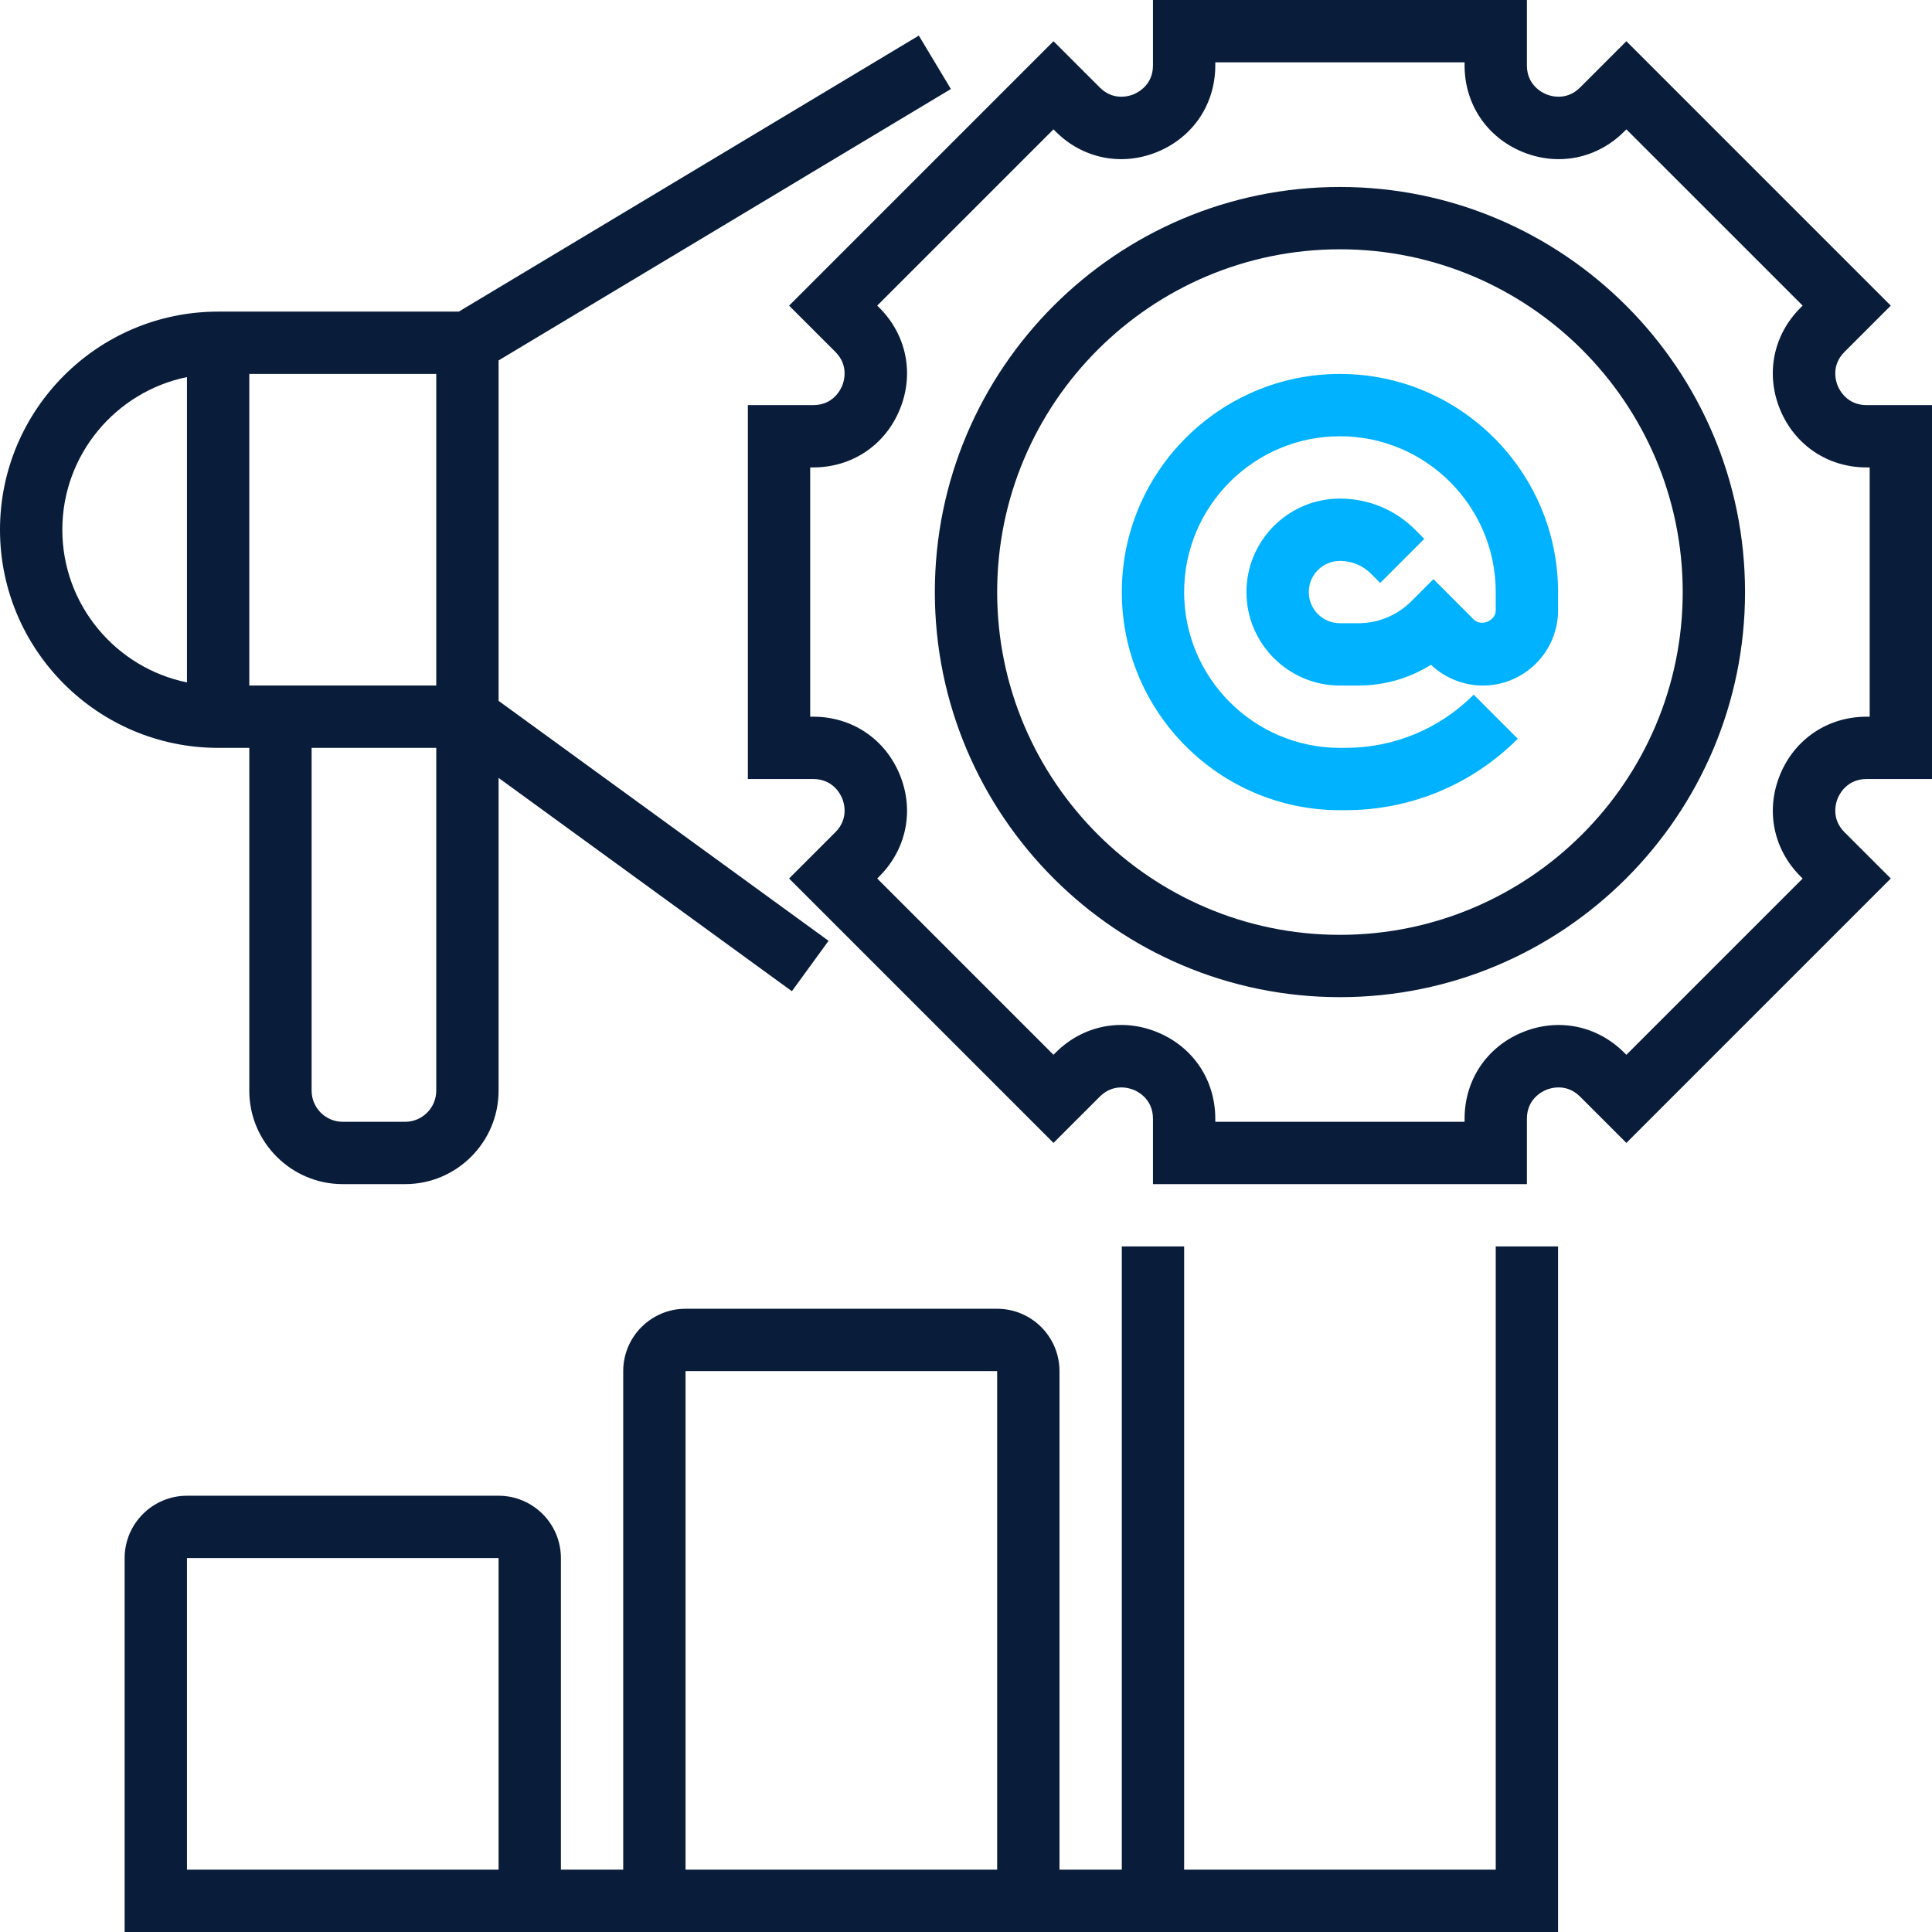
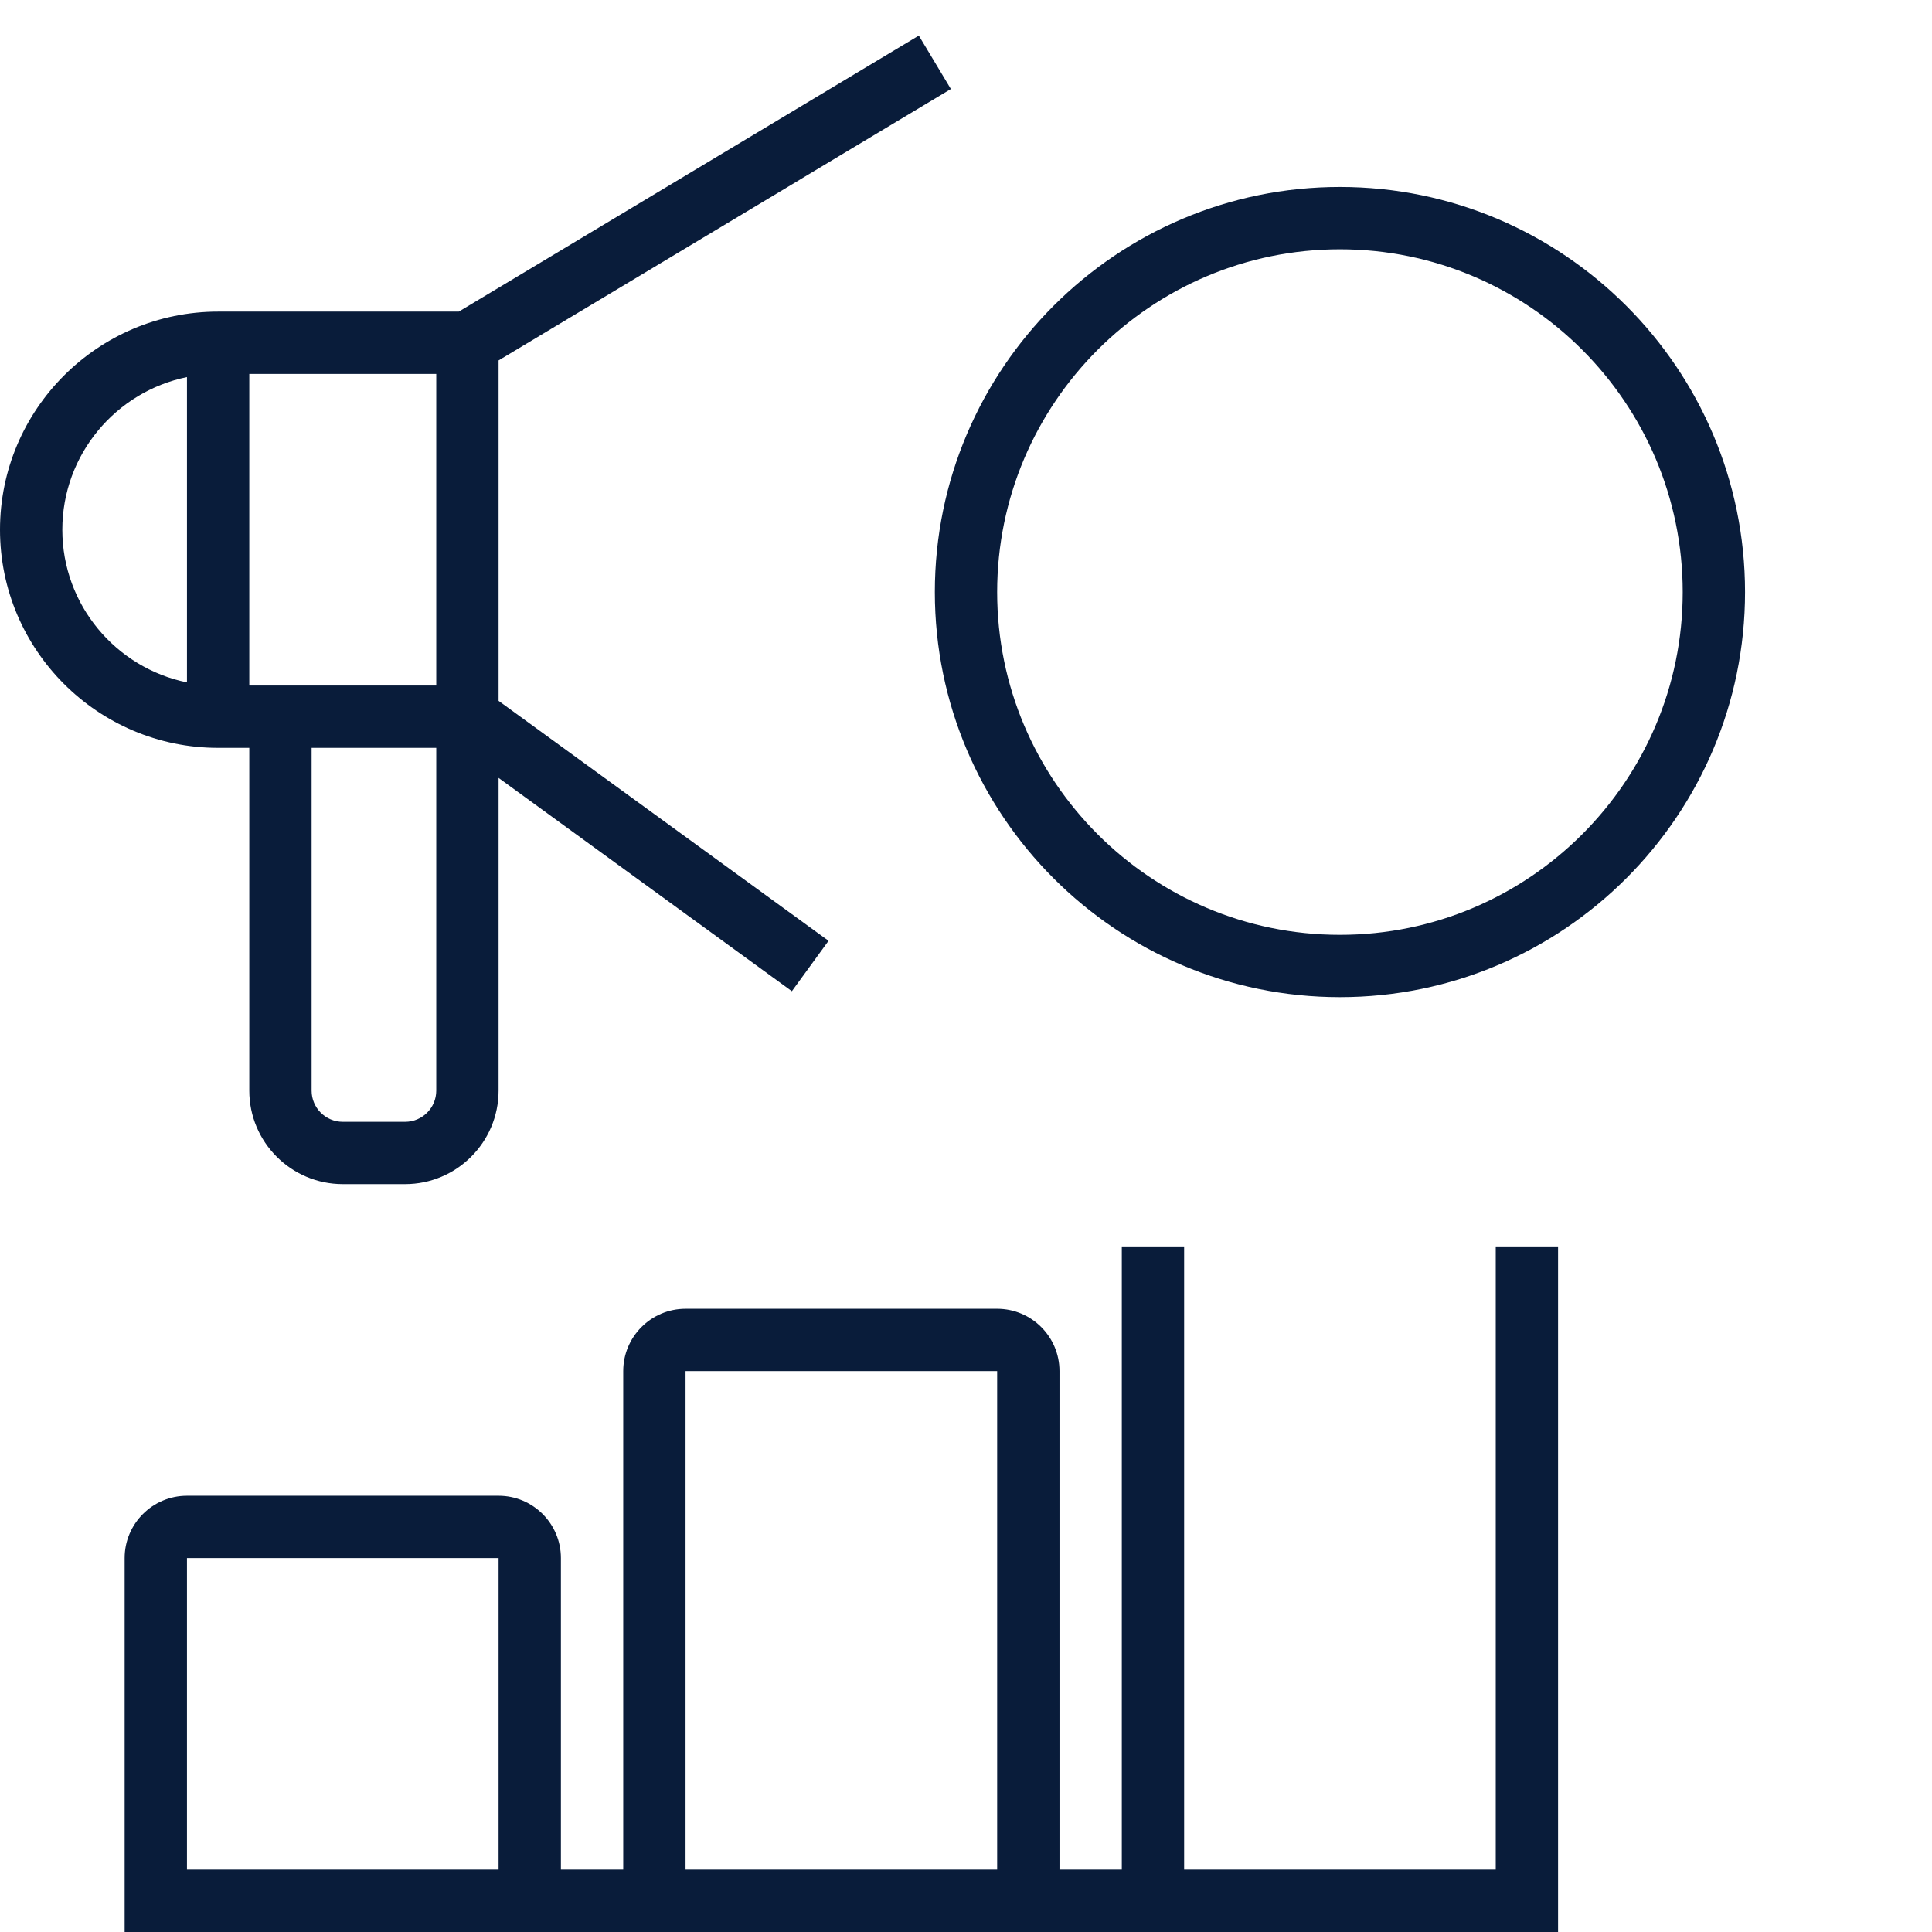
<svg xmlns="http://www.w3.org/2000/svg" width="512" height="512" viewBox="0 0 512 512" fill="none">
  <g clip-path="url(#clip0_1467_288)">
-     <path d="M355.097 99.097C323.221 99.097 297.291 125.035 297.291 156.903C297.291 188.771 323.221 214.71 355.097 214.71H356.509C373.777 214.71 390.012 207.988 402.226 195.774L390.549 184.097C381.457 193.189 369.367 198.193 356.509 198.193H355.097C332.329 198.193 313.807 179.671 313.807 156.903C313.807 134.136 332.329 115.613 355.097 115.613C377.864 115.613 396.387 134.136 396.387 156.903V161.742C396.387 164.534 392.523 166.136 390.549 164.162L379.871 153.484L374.033 159.323C370.267 163.088 365.263 165.161 359.936 165.161H355.097C350.547 165.161 346.839 161.462 346.839 156.903C346.839 152.345 350.547 148.645 355.097 148.645C358.219 148.645 361.15 149.851 363.355 152.064L365.775 154.484L377.452 142.807L375.04 140.387C369.714 135.061 362.637 132.129 355.097 132.129C341.438 132.129 330.323 143.244 330.323 156.903C330.323 170.562 341.438 181.677 355.097 181.677H359.936C366.865 181.677 373.496 179.761 379.219 176.177C382.902 179.679 387.881 181.677 392.968 181.677C403.96 181.677 412.903 172.734 412.903 161.742V156.903C412.903 125.035 386.973 99.097 355.097 99.097Z" fill="#00B2FF" />
-     <path d="M494.65 206.452H512V107.355H494.65C489.53 107.355 487.515 103.449 487.019 102.26C486.524 101.054 485.186 96.884 488.811 93.258L501.074 80.995L431.005 10.925L418.741 23.189C415.116 26.806 410.938 25.468 409.74 24.981C408.551 24.477 404.645 22.47 404.645 17.35V0H305.548V17.35C305.548 22.47 301.642 24.477 300.453 24.981C299.256 25.476 295.077 26.806 291.452 23.189L279.188 10.925L209.119 80.995L221.382 93.258C224.999 96.875 223.669 101.062 223.174 102.26C222.679 103.457 220.655 107.355 215.544 107.355H198.193V206.452H215.544C220.664 206.452 222.679 210.358 223.174 211.547C223.669 212.736 225.007 216.923 221.382 220.548L209.119 232.811L279.188 302.881L291.452 290.618C295.077 287.009 299.264 288.339 300.453 288.826C301.65 289.321 305.548 291.336 305.548 296.456V313.806H404.645V296.456C404.645 291.336 408.543 289.321 409.74 288.826C410.938 288.33 415.124 287.009 418.741 290.618L431.005 302.881L501.074 232.811L488.811 220.548C485.194 216.931 486.524 212.744 487.019 211.547C487.515 210.349 489.538 206.452 494.65 206.452ZM471.767 205.229C467.86 214.668 469.917 225.016 477.134 232.233L477.721 232.82L431.005 279.535L430.418 278.949C423.201 271.74 412.87 269.675 403.415 273.581C393.984 277.479 388.129 286.249 388.129 296.456V297.29H322.064V296.456C322.064 286.249 316.209 277.471 306.77 273.573C297.331 269.667 286.984 271.723 279.767 278.941L279.18 279.527L232.464 232.811L233.051 232.225C240.276 225.007 242.333 214.66 238.418 205.221C234.521 195.799 225.751 189.935 215.544 189.935H214.709V123.871H215.544C225.751 123.871 234.521 118.008 238.427 108.577C242.333 99.138 240.276 88.791 233.059 81.573L232.464 80.995L279.18 34.279L279.767 34.865C286.984 42.083 297.323 44.131 306.762 40.233C316.209 36.319 322.064 27.557 322.064 17.35V16.516H388.129V17.35C388.129 27.557 393.984 36.327 403.423 40.233C412.862 44.131 423.201 42.083 430.418 34.865L431.005 34.279L477.721 80.995L477.134 81.581C469.908 88.799 467.852 99.146 471.758 108.577C475.673 118.008 484.443 123.871 494.65 123.871H495.484V189.935H494.65C484.443 189.935 475.673 195.799 471.767 205.229Z" fill="#091C3A" />
-     <path d="M355.097 49.549C295.903 49.549 247.742 97.71 247.742 156.904C247.742 216.097 295.903 264.258 355.097 264.258C414.291 264.258 462.452 216.097 462.452 156.904C462.452 97.71 414.291 49.549 355.097 49.549ZM355.097 247.742C305.012 247.742 264.258 206.989 264.258 156.904C264.258 106.819 305.012 66.065 355.097 66.065C405.182 66.065 445.936 106.819 445.936 156.904C445.936 206.989 405.182 247.742 355.097 247.742Z" fill="#091C3A" />
+     <path d="M355.097 49.549C295.903 49.549 247.742 97.71 247.742 156.904C247.742 216.097 295.903 264.258 355.097 264.258C414.291 264.258 462.452 216.097 462.452 156.904C462.452 97.71 414.291 49.549 355.097 49.549ZM355.097 247.742C305.012 247.742 264.258 206.989 264.258 156.904C264.258 106.819 305.012 66.065 355.097 66.065C405.182 66.065 445.936 106.819 445.936 156.904C445.936 206.989 405.182 247.742 355.097 247.742" fill="#091C3A" />
    <path d="M66.064 198.193V289.032C66.064 302.691 77.18 313.806 90.839 313.806H107.355C121.014 313.806 132.129 302.691 132.129 289.032V206.154L209.854 262.681L219.574 249.327L132.129 185.732V95.513L251.995 23.593L243.497 9.431L121.583 82.581H57.806C25.93 82.581 0 108.519 0 140.387C0 172.255 25.93 198.193 57.806 198.193H66.064ZM66.064 99.097H115.613V181.677H66.064V99.097ZM107.355 297.29H90.839C86.288 297.29 82.581 293.591 82.581 289.032V198.193H115.613V289.032C115.613 293.591 111.905 297.29 107.355 297.29ZM16.516 140.387C16.516 120.452 30.728 103.771 49.548 99.931V180.843C30.728 177.003 16.516 160.322 16.516 140.387Z" fill="#091C3A" />
    <path d="M396.387 495.484H313.806V330.322H297.29V495.484H280.774V363.355C280.774 354.246 273.367 346.838 264.258 346.838H181.677C172.569 346.838 165.161 354.246 165.161 363.355V495.484H148.645V412.903C148.645 403.794 141.238 396.387 132.129 396.387H49.548C40.44 396.387 33.032 403.794 33.032 412.903V512H412.903V330.322H396.387V495.484ZM132.129 495.484H49.548V412.903H132.129V495.484ZM181.677 363.355H264.258V495.484H181.677V363.355Z" fill="#091C3A" />
  </g>
  <defs>
    <clipPath id="clip0_1467_288">
      <rect width="512" height="512" fill="white" />
    </clipPath>
  </defs>
</svg>